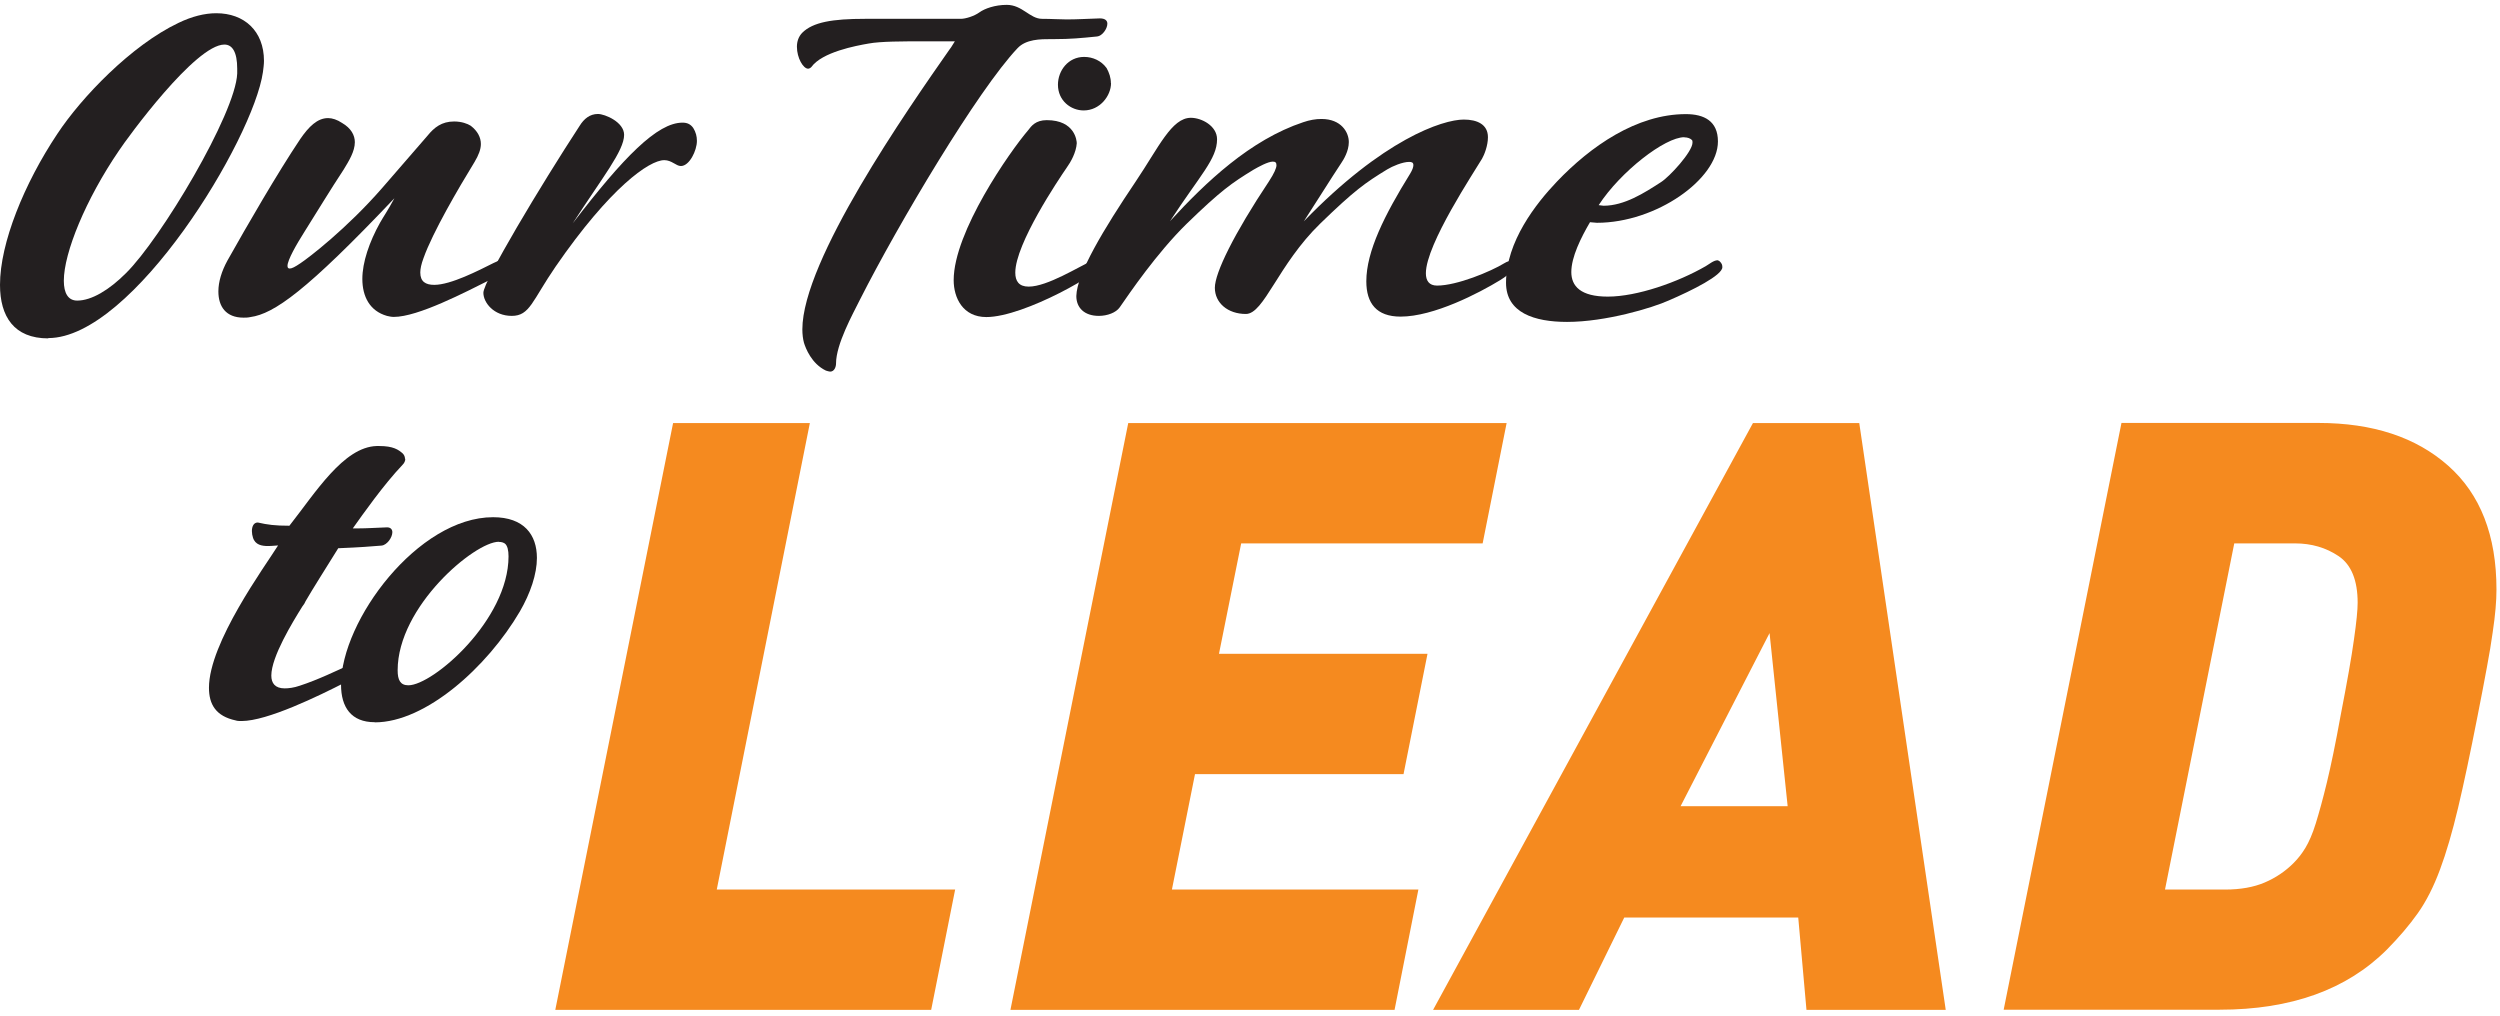
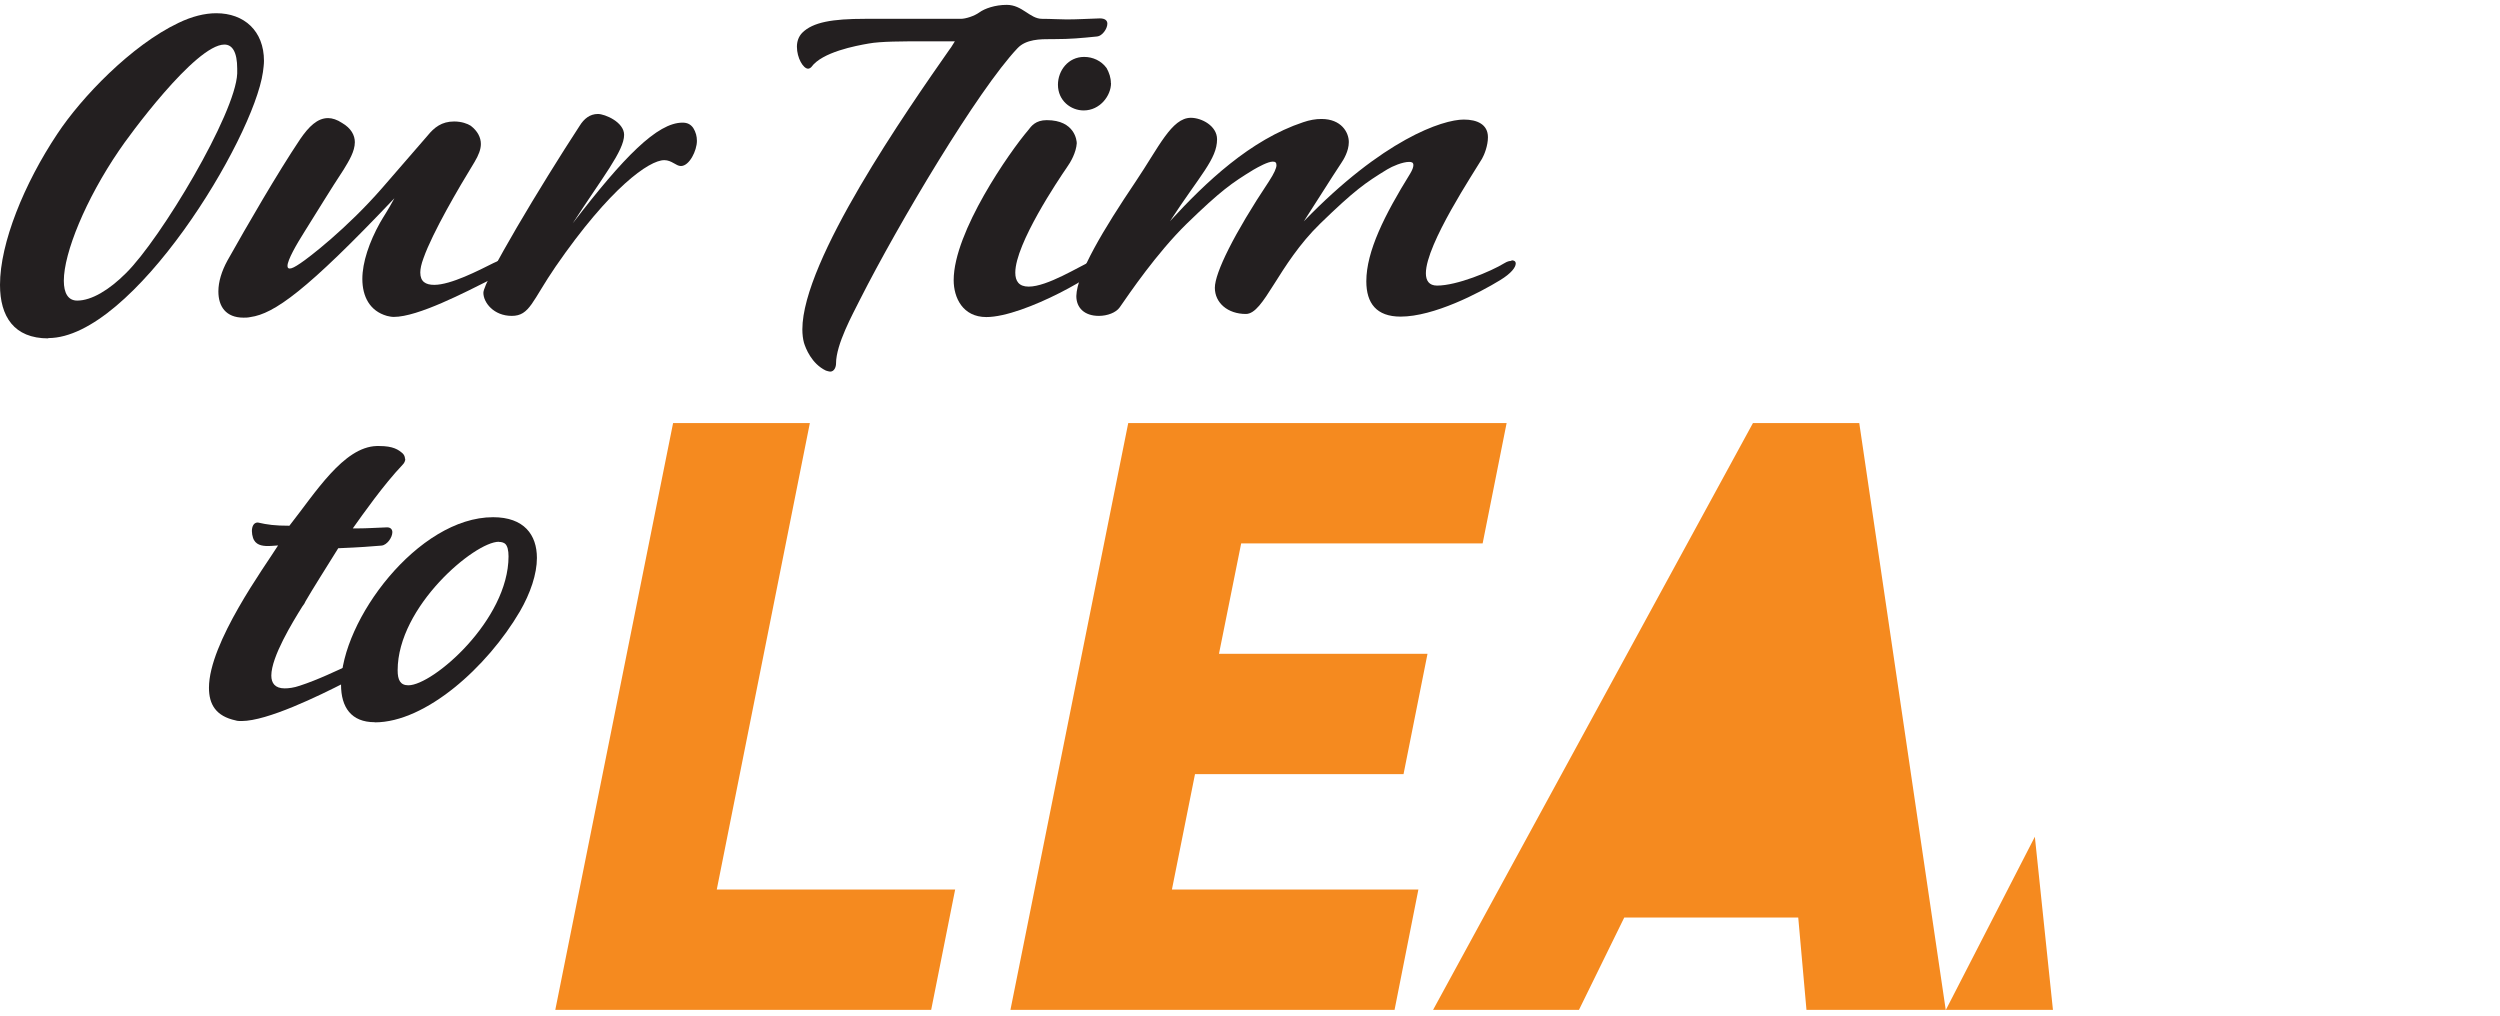
<svg xmlns="http://www.w3.org/2000/svg" id="b" data-name="Layer 2" viewBox="0 0 170 69.08">
  <defs>
    <style>      .c {        fill: #f58a1f;      }      .d {        fill: #231f20;      }    </style>
  </defs>
  <g>
    <path class="d" d="M3.28,23.01c-2.33,0-3.28-1.49-3.28-3.64,0-2.84,1.64-6.88,3.9-10.27,1.64-2.48,5.02-6.01,8.23-7.54.91-.44,1.78-.66,2.58-.66,1.89,0,3.24,1.2,3.24,3.24,0,.25-.04.51-.07.76-.66,4.59-8.85,18.09-14.6,18.09ZM16.13,4.67c0-1.13-.33-1.64-.87-1.64-1.97,0-6.59,6.33-7.17,7.21-2.26,3.31-3.75,6.95-3.75,8.85,0,.84.29,1.35.91,1.35.98,0,2.18-.73,3.31-1.86,2.37-2.33,7.46-10.85,7.57-13.58v-.33Z" />
    <path class="d" d="M33.96,17.66c.18-.07.33-.11.47-.11.22,0,.36.11.36.25,0,.22-.29.62-1.06,1.02l-.29.15c-1.82.91-5.02,2.58-6.66,2.58-.18,0-.33-.04-.47-.07-1.16-.33-1.67-1.31-1.67-2.51,0-1.13.47-2.51,1.2-3.82.29-.51.47-.73.98-1.67-5.97,6.3-8.19,7.86-9.79,8.08-.18.04-.33.04-.47.04-1.2,0-1.71-.76-1.71-1.78,0-.66.22-1.38.62-2.11,1.35-2.4,3.39-5.93,4.95-8.26.58-.84,1.16-1.42,1.89-1.42.29,0,.62.11.95.33.62.36.87.84.87,1.31,0,.62-.4,1.27-.76,1.86-.91,1.38-1.86,2.95-2.66,4.22-.55.87-1.16,1.93-1.16,2.33,0,.11.04.18.15.18.15,0,.36-.11.73-.36.55-.36,3.17-2.37,5.57-5.13l3.06-3.53c.47-.58.98-.98,1.82-.98.51,0,.91.15,1.13.29.47.36.69.8.69,1.24,0,.36-.15.76-.44,1.24-1.09,1.78-2.84,4.77-3.46,6.52-.15.4-.22.73-.22.98,0,.62.36.84.95.84,1.13,0,3.02-.98,4.04-1.49l.4-.18Z" />
    <path class="d" d="M47.39,9.58c0,.66-.51,1.71-1.09,1.71-.33,0-.62-.4-1.13-.4-1.02,0-3.68,1.86-7.39,7.24-1.6,2.33-1.75,3.35-2.98,3.35s-1.93-.91-1.93-1.57c0-.8,3.93-7.35,6.55-11.36.29-.47.69-.8,1.24-.8.47,0,1.78.55,1.78,1.42,0,1.09-1.49,2.91-3.49,6.01,3.46-4.51,5.75-6.84,7.46-6.84.33,0,.55.11.73.36.18.29.25.58.25.87Z" />
    <path class="d" d="M75.3,1.61c0,.36-.36.84-.69.87-1.09.11-1.82.18-2.91.18h-.22c-.73,0-1.71,0-2.29.62-2.69,2.84-8.08,11.9-10.7,17.07-.51,1.02-1.64,3.06-1.64,4.37,0,.22-.11.55-.4.55-.07,0-.18-.04-.29-.07-.98-.47-1.38-1.53-1.49-1.89-.07-.25-.11-.58-.11-.91,0-4.7,7.13-14.92,10.01-19.04.15-.18.25-.4.36-.55h-2.15c-1.35,0-2.91,0-3.71.15-.87.15-3.17.58-3.9,1.6-.07.07-.15.11-.22.11-.33,0-.76-.73-.76-1.49,0-.36.11-.69.36-.95.73-.73,2.07-.95,4.26-.95h6.52c.33,0,.91-.18,1.27-.44s1.06-.51,1.86-.51c1.06,0,1.57.95,2.4.95.66,0,1.16.04,1.67.04.69,0,1.35-.04,2.26-.07.36,0,.51.15.51.36Z" />
    <path class="d" d="M74.72,17.63c.22,0,.36.11.36.25,0,.55-5.42,3.68-8.01,3.68-1.6,0-2.22-1.31-2.22-2.51,0-3.28,3.82-8.74,5.06-10.19.22-.29.51-.69,1.27-.69,1.93,0,2.04,1.42,2.04,1.57-.04.62-.4,1.27-.69,1.67-.55.8-3.49,5.17-3.49,7.13,0,.58.25.95.91.95,1.27,0,3.39-1.35,4.3-1.75.18-.07.33-.11.47-.11ZM75.55,5.65c0,.87-.76,1.86-1.86,1.86-.87,0-1.75-.66-1.75-1.75,0-.95.69-1.89,1.78-1.89.58,0,1.16.25,1.53.76.18.33.29.66.29,1.02Z" />
    <path class="d" d="M102.78,17.7c.18,0,.29.07.29.22,0,.25-.29.66-1.06,1.13-1.42.87-4.51,2.48-6.77,2.48-1.64,0-2.33-.91-2.33-2.4,0-2.04,1.24-4.51,2.98-7.32.15-.25.22-.44.22-.58,0-.18-.11-.22-.29-.22-.44,0-1.13.29-1.49.51-1.49.91-2.22,1.42-4.55,3.68-2.88,2.8-3.82,6.15-5.06,6.15s-2.11-.76-2.11-1.78,1.31-3.68,3.68-7.24c.36-.55.51-.91.51-1.09s-.07-.25-.25-.25c-.33,0-.98.36-1.31.55-1.49.91-2.22,1.42-4.55,3.68-2.04,2-3.89,4.73-4.55,5.68-.25.36-.84.58-1.42.58-.98,0-1.53-.55-1.53-1.35.04-1.53,1.86-4.55,4.04-7.79,1.57-2.33,2.44-4.33,3.75-4.33.73,0,1.78.55,1.78,1.46,0,1.35-1.16,2.44-3.2,5.57,2.44-2.66,5.46-5.53,9.06-6.73.44-.15.84-.22,1.24-.22,1.35,0,1.86.91,1.86,1.57,0,.62-.36,1.2-.51,1.42-.91,1.38-1.16,1.82-2.55,3.97,5.39-5.57,9.43-6.92,10.88-6.92.91,0,1.64.33,1.64,1.2,0,.58-.25,1.2-.4,1.46-.51.87-3.82,5.82-3.82,7.79,0,.51.22.84.76.84,1.35,0,3.64-.95,4.59-1.53.18-.11.33-.15.47-.15Z" />
-     <path class="d" d="M117.12,18.17c0,.55-2.04,1.57-3.64,2.26-1.13.51-4.3,1.46-6.92,1.46-2.22,0-4.15-.62-4.15-2.66,0-2.8,2.04-5.39,3.46-6.88,2.29-2.4,5.42-4.59,8.77-4.59,1.24,0,2.18.47,2.18,1.86,0,2.55-4.19,5.53-8.23,5.53-.15,0-.33-.04-.47-.04-.62,1.06-1.27,2.37-1.27,3.39,0,.95.62,1.67,2.48,1.67,2,0,4.77-.98,6.66-2.07.25-.15.55-.4.8-.4.07,0,.07.04.15.07.15.15.18.25.18.4ZM114.53,9.33c-1.31,0-4.33,2.33-5.82,4.62.11,0,.22.04.33.04,1.42,0,2.77-.87,3.9-1.6.58-.36,2.15-2.07,2.15-2.69,0-.07,0-.15-.04-.18-.11-.11-.29-.18-.51-.18Z" />
  </g>
  <g>
    <path class="c" d="M48.75,60.49h16.2l-1.63,8.18h-25.56l8.01-39.9h9.3l-6.33,31.72Z" />
    <path class="c" d="M100.82,36.95h-16.42l-1.51,7.51h14.18l-1.63,8.18h-14.18l-1.57,7.85h16.76l-1.62,8.18h-26.12l8.01-39.9h25.73l-1.63,8.18Z" />
-     <path class="c" d="M132.31,68.67h-9.47l-.56-6.28h-11.83l-3.08,6.28h-9.92l21.75-39.9h7.23l5.88,39.9ZM114.27,54.82h7.29l-1.23-11.77-6.05,11.77Z" />
-     <path class="c" d="M157.65,28.76c3.7,0,6.64.97,8.83,2.91,2.19,1.94,3.28,4.75,3.28,8.41,0,.41-.02.84-.06,1.29-.04.45-.1,1-.2,1.65-.09.66-.22,1.44-.39,2.35-.17.92-.38,2.03-.64,3.34-.49,2.5-.93,4.58-1.32,6.22s-.8,3.05-1.23,4.2c-.43,1.16-.93,2.15-1.51,2.97-.58.82-1.28,1.64-2.1,2.47-2.73,2.73-6.52,4.09-11.38,4.09h-14.68l8.01-39.9h13.39ZM151.93,36.95l-4.71,23.54h4.09c1.04,0,1.94-.16,2.69-.48.75-.32,1.4-.76,1.96-1.32.3-.3.57-.64.81-1.04s.48-.94.7-1.65c.22-.71.48-1.64.76-2.8.28-1.16.59-2.65.92-4.48.45-2.32.76-4.06.92-5.24.17-1.18.25-2.01.25-2.49,0-1.53-.43-2.59-1.29-3.17-.86-.58-1.85-.87-2.97-.87h-4.15Z" />
+     <path class="c" d="M132.31,68.67h-9.47l-.56-6.28h-11.83l-3.08,6.28h-9.92l21.75-39.9h7.23l5.88,39.9Zh7.29l-1.23-11.77-6.05,11.77Z" />
  </g>
  <g>
    <path class="d" d="M27.56,31.2c0,.15-.07.29-.18.4-1.31,1.38-2.69,3.35-3.39,4.33h.4c.55,0,1.09-.04,1.93-.07.25,0,.36.15.36.33,0,.36-.36.87-.73.91-.91.07-1.27.11-2.95.18-1.02,1.64-1.67,2.66-2.22,3.6-.04.11-.11.22-.22.36-.66,1.06-2.11,3.42-2.11,4.7,0,.51.25.87.91.87.25,0,.62-.04,1.02-.18,1.24-.4,2.58-1.06,3.31-1.38.18-.07.33-.11.47-.11.22,0,.36.11.36.25,0,.22-.29.62-1.06,1.02-1.78.91-5.28,2.62-7.03,2.62-.15,0-.29,0-.4-.04-1.35-.29-1.82-1.09-1.82-2.22,0-3.06,3.79-8.23,4.7-9.68-.11,0-.4.04-.69.04-.4,0-.87-.07-1.02-.58-.04-.11-.07-.29-.07-.44,0-.29.11-.58.4-.58.66.15,1.16.22,2.15.22,1.78-2.26,3.68-5.35,5.93-5.42h.18c.95,0,1.31.25,1.6.51.11.11.15.25.15.36Z" />
    <path class="d" d="M25.48,49.11c-1.6,0-2.29-1.02-2.29-2.55,0-4.37,5.24-11.39,10.34-11.39,2.11,0,2.98,1.2,2.98,2.77,0,1.09-.44,2.4-1.16,3.64-2.22,3.79-6.41,7.54-9.86,7.54ZM33.92,36.84c-1.64,0-6.88,4.4-6.88,8.74,0,.66.18,1.02.73,1.02,1.67,0,6.81-4.44,6.81-8.77,0-.4-.07-.73-.25-.87-.11-.07-.22-.11-.4-.11Z" />
  </g>
</svg>